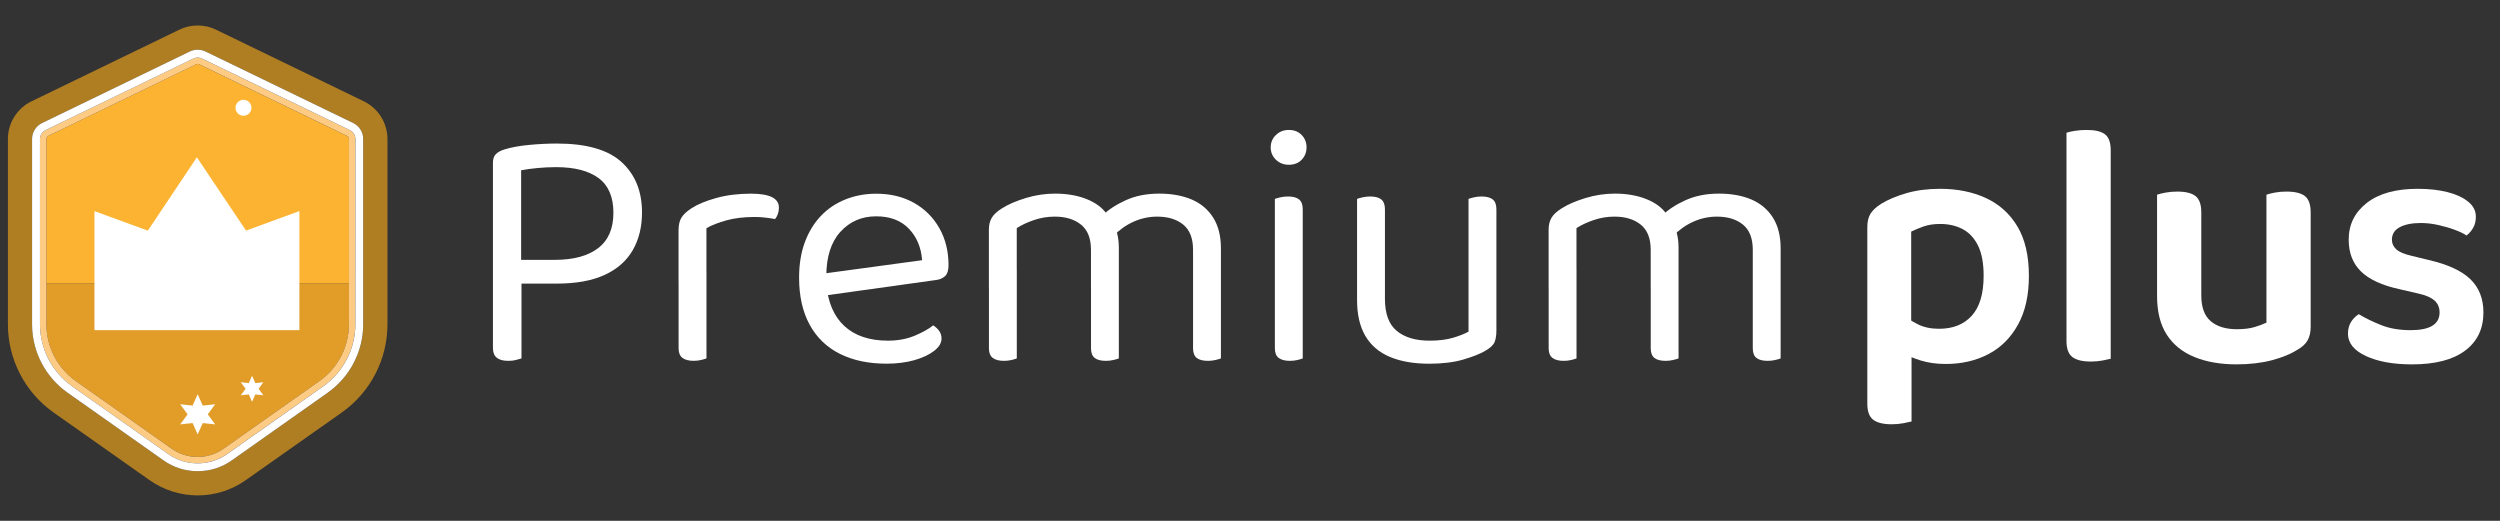
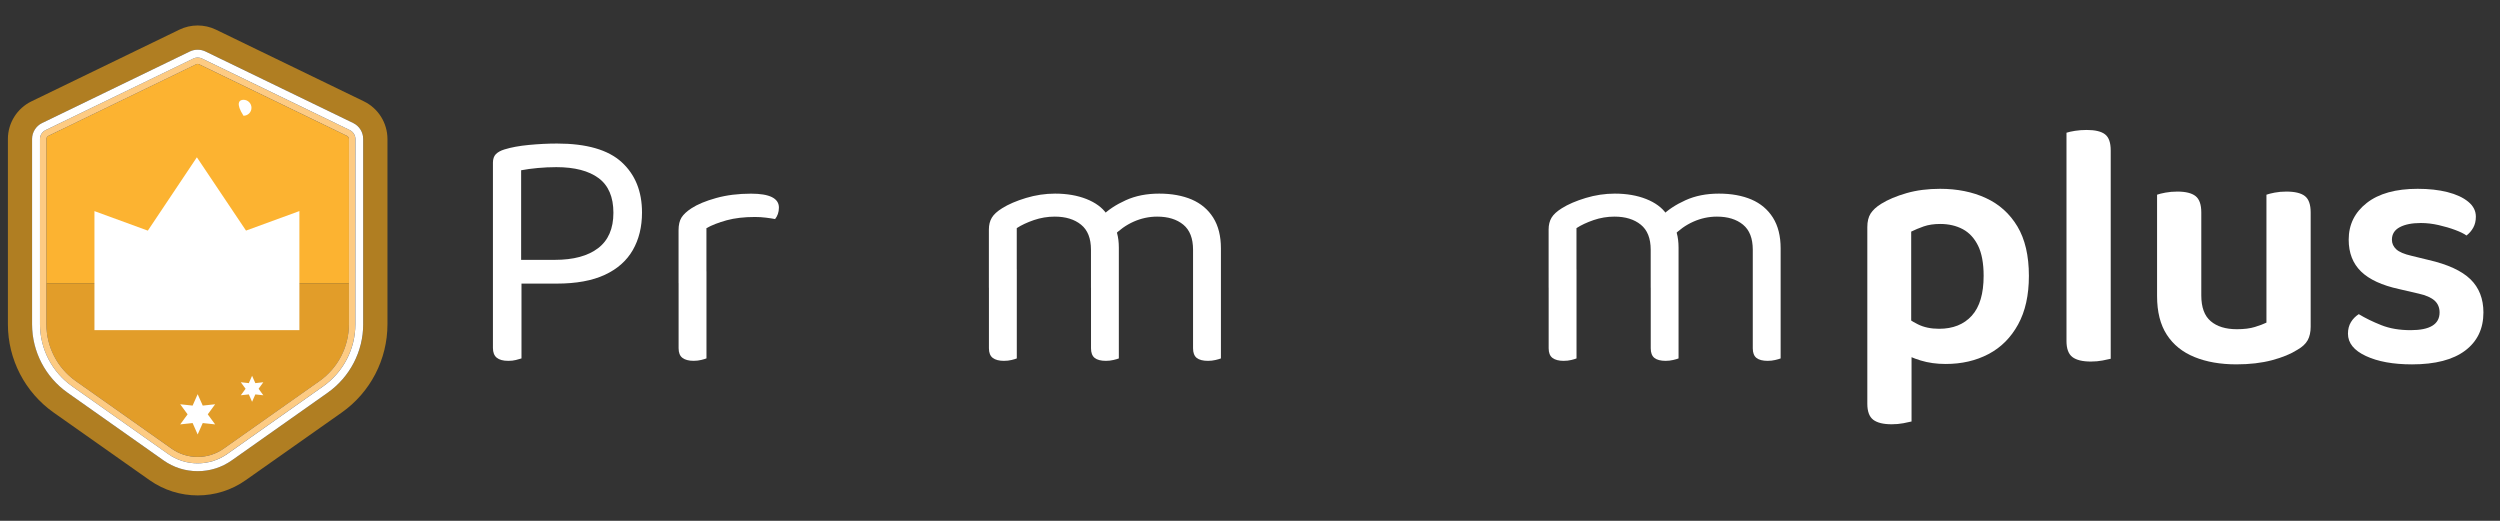
<svg xmlns="http://www.w3.org/2000/svg" width="168" height="35" viewBox="0 0 168 35" fill="none">
  <rect x="0" y="0" width="168" height="35" fill="#333333" stroke="none" />
  <path d="M19.9 21.89V14.233L16.465 15.49L13.309 10.774L10.153 15.49L6.717 14.233V21.89H19.9Z" fill="white" />
  <path d="M24.448 6.808L14.51 1.992C14.123 1.805 13.703 1.712 13.283 1.712C12.865 1.712 12.443 1.805 12.057 1.992L2.12 6.808C1.149 7.277 0.531 8.263 0.531 9.339V21.793C0.531 24.15 1.677 26.361 3.605 27.723L10.048 32.264C11.019 32.947 12.151 33.291 13.283 33.291C14.417 33.291 15.549 32.95 16.517 32.264L22.963 27.723C24.891 26.364 26.037 24.153 26.037 21.793V9.339C26.034 8.26 25.419 7.277 24.448 6.808ZM24.41 21.793C24.41 23.619 23.517 25.337 22.024 26.39L15.581 30.934C14.904 31.41 14.108 31.663 13.283 31.663C12.457 31.663 11.661 31.41 10.984 30.934L4.544 26.39C3.051 25.337 2.158 23.616 2.158 21.793V9.339C2.158 8.887 2.421 8.467 2.829 8.269L12.766 3.456C13.087 3.302 13.484 3.302 13.805 3.456L23.742 8.269C24.15 8.467 24.413 8.887 24.413 9.339V21.793H24.41Z" fill="#B07E22" />
  <path d="M23.45 9.339V19.061H3.115V9.339C3.115 9.252 3.167 9.17 3.243 9.132L13.18 4.32C13.213 4.305 13.248 4.296 13.28 4.296C13.312 4.296 13.35 4.305 13.379 4.32L23.316 9.132C23.398 9.17 23.45 9.255 23.45 9.339Z" fill="#FCB331" />
  <path d="M23.45 19.064V21.794C23.45 23.307 22.712 24.736 21.473 25.608L15.027 30.153C14.513 30.514 13.91 30.704 13.283 30.704C12.652 30.704 12.052 30.514 11.538 30.153L5.092 25.608C3.856 24.736 3.115 23.31 3.115 21.794V19.064H23.45Z" fill="#E29D29" />
  <path d="M23.508 8.744L13.571 3.932C13.484 3.888 13.382 3.865 13.283 3.865C13.183 3.865 13.084 3.888 12.994 3.932L3.06 8.744C2.835 8.855 2.686 9.088 2.686 9.339V21.791C2.686 23.447 3.494 25.002 4.848 25.959L11.29 30.503C11.877 30.914 12.565 31.136 13.283 31.136C14 31.136 14.688 30.917 15.275 30.503L21.718 25.959C23.071 25.005 23.879 23.447 23.879 21.791V9.339C23.882 9.088 23.736 8.855 23.508 8.744ZM13.283 30.704C12.652 30.704 12.052 30.514 11.538 30.153L5.095 25.608C3.859 24.736 3.118 23.31 3.118 21.794V9.339C3.118 9.252 3.17 9.17 3.246 9.132L13.183 4.32C13.215 4.305 13.25 4.296 13.283 4.296C13.315 4.296 13.352 4.305 13.382 4.32L23.319 9.132C23.398 9.17 23.447 9.255 23.447 9.339V21.791C23.447 23.304 22.709 24.733 21.47 25.606L15.027 30.15C14.516 30.511 13.912 30.704 13.283 30.704Z" fill="#FDCB83" />
  <path d="M23.739 8.269L13.802 3.456C13.481 3.302 13.087 3.302 12.763 3.456L2.826 8.269C2.421 8.464 2.155 8.887 2.155 9.339V21.79C2.155 23.619 3.048 25.337 4.541 26.39L10.984 30.934C11.661 31.413 12.454 31.663 13.283 31.663C14.111 31.663 14.904 31.413 15.581 30.934L22.021 26.39C23.514 25.337 24.407 23.616 24.407 21.79V9.339C24.41 8.887 24.147 8.467 23.739 8.269ZM23.882 21.793C23.882 23.447 23.074 25.005 21.72 25.961L15.277 30.505C14.691 30.917 14.003 31.138 13.285 31.138C12.568 31.138 11.88 30.92 11.293 30.505L4.847 25.958C3.494 25.005 2.686 23.447 2.686 21.79V9.339C2.686 9.088 2.832 8.855 3.06 8.744L12.997 3.932C13.087 3.888 13.186 3.865 13.285 3.865C13.385 3.865 13.484 3.888 13.574 3.932L23.511 8.744C23.736 8.855 23.885 9.088 23.885 9.339L23.882 21.793Z" fill="white" />
  <path d="M13.283 26.489L13.624 27.256L14.458 27.166L13.962 27.843L14.458 28.519L13.624 28.429L13.283 29.196L12.944 28.429L12.11 28.519L12.606 27.843L12.11 27.166L12.944 27.256L13.283 26.489Z" fill="white" />
  <path d="M16.94 25.253L17.159 25.746L17.695 25.687L17.378 26.125L17.695 26.562L17.159 26.504L16.94 27L16.721 26.504L16.182 26.562L16.503 26.125L16.182 25.687L16.721 25.746L16.94 25.253Z" fill="white" />
  <path d="M20.119 22.184V14.184L16.532 15.496L13.23 10.57L9.934 15.499L6.347 14.187V22.187L20.119 22.184Z" fill="white" />
-   <path d="M16.899 7.242C16.899 7.54 16.66 7.779 16.363 7.779C16.065 7.779 15.826 7.54 15.826 7.242C15.826 6.945 16.065 6.706 16.363 6.706C16.66 6.706 16.899 6.948 16.899 7.242Z" fill="white" />
+   <path d="M16.899 7.242C16.899 7.54 16.66 7.779 16.363 7.779C15.826 6.945 16.065 6.706 16.363 6.706C16.66 6.706 16.899 6.948 16.899 7.242Z" fill="white" />
  <path d="M33.125 19.055V10.932C33.125 10.684 33.192 10.491 33.323 10.357C33.454 10.226 33.647 10.118 33.898 10.042C34.35 9.902 34.901 9.8 35.548 9.739C36.196 9.678 36.823 9.646 37.432 9.646C39.413 9.646 40.862 10.063 41.775 10.897C42.688 11.731 43.143 12.86 43.143 14.28C43.143 15.248 42.936 16.091 42.522 16.809C42.108 17.526 41.481 18.081 40.638 18.471C39.795 18.862 38.719 19.058 37.409 19.058H33.125V19.055ZM34.154 24.249C33.81 24.249 33.553 24.179 33.381 24.039C33.209 23.899 33.125 23.68 33.125 23.383V18.142H35.044V24.086C34.95 24.118 34.825 24.153 34.67 24.191C34.513 24.232 34.344 24.249 34.154 24.249ZM35.02 17.462H37.29C38.538 17.462 39.506 17.2 40.192 16.678C40.877 16.155 41.221 15.362 41.221 14.3C41.221 13.239 40.889 12.463 40.227 11.97C39.565 11.48 38.617 11.232 37.383 11.232C36.963 11.232 36.543 11.253 36.132 11.29C35.718 11.328 35.347 11.381 35.02 11.442V17.462Z" fill="white" />
  <path d="M47.472 15.333V19.032H45.599V15.473C45.599 15.114 45.666 14.829 45.797 14.619C45.929 14.409 46.153 14.201 46.465 13.997C46.871 13.732 47.425 13.502 48.128 13.306C48.831 13.111 49.61 13.014 50.47 13.014C51.718 13.014 52.343 13.326 52.343 13.951C52.343 14.108 52.319 14.251 52.273 14.382C52.226 14.517 52.162 14.627 52.086 14.721C51.928 14.689 51.727 14.659 51.476 14.627C51.225 14.595 50.977 14.581 50.727 14.581C50.009 14.581 49.376 14.654 48.831 14.802C48.285 14.954 47.833 15.129 47.472 15.333ZM45.602 17.952L47.475 18.232V24.083C47.396 24.115 47.279 24.15 47.125 24.188C46.967 24.226 46.798 24.247 46.608 24.247C46.282 24.247 46.031 24.179 45.859 24.048C45.687 23.917 45.602 23.701 45.602 23.404V17.952Z" fill="white" />
-   <path d="M54.988 19.921L54.895 18.445L61.965 17.486C61.903 16.628 61.606 15.922 61.075 15.368C60.544 14.814 59.812 14.537 58.876 14.537C57.907 14.537 57.108 14.884 56.475 15.578C55.843 16.272 55.528 17.267 55.528 18.562V19.078C55.635 20.326 56.047 21.274 56.755 21.922C57.464 22.569 58.435 22.893 59.669 22.893C60.325 22.893 60.917 22.785 61.448 22.567C61.979 22.348 62.399 22.114 62.711 21.864C62.883 21.974 63.02 22.103 63.12 22.249C63.222 22.397 63.271 22.564 63.271 22.753C63.271 23.051 63.102 23.328 62.767 23.584C62.431 23.841 61.985 24.048 61.434 24.206C60.88 24.36 60.258 24.439 59.573 24.439C58.371 24.439 57.33 24.22 56.449 23.783C55.568 23.345 54.889 22.695 54.413 21.829C53.938 20.962 53.699 19.907 53.699 18.658C53.699 17.769 53.827 16.978 54.084 16.281C54.34 15.587 54.699 14.998 55.16 14.514C55.621 14.029 56.169 13.659 56.811 13.402C57.45 13.146 58.144 13.017 58.893 13.017C59.844 13.017 60.684 13.222 61.41 13.627C62.137 14.032 62.705 14.598 63.12 15.324C63.534 16.051 63.741 16.882 63.741 17.818C63.741 18.162 63.662 18.407 63.508 18.556C63.35 18.705 63.134 18.795 62.851 18.824L54.988 19.921Z" fill="white" />
  <path d="M75.186 16.643V19.335H73.313V16.783C73.313 16.019 73.092 15.456 72.645 15.097C72.202 14.738 71.613 14.557 70.878 14.557C70.394 14.557 69.927 14.636 69.472 14.791C69.02 14.948 68.638 15.126 68.326 15.33V19.332H66.453V15.424C66.453 15.111 66.52 14.846 66.652 14.627C66.783 14.409 67.013 14.199 67.343 13.994C67.763 13.729 68.3 13.499 68.947 13.303C69.595 13.108 70.245 13.011 70.901 13.011C71.698 13.011 72.4 13.134 73.007 13.373C73.617 13.615 74.069 13.948 74.363 14.368C74.457 14.461 74.535 14.549 74.597 14.624C74.658 14.703 74.722 14.805 74.783 14.928C74.891 15.114 74.985 15.357 75.063 15.654C75.148 15.957 75.186 16.284 75.186 16.643ZM66.456 18.095H68.329V24.086C68.25 24.118 68.133 24.153 67.979 24.191C67.821 24.229 67.652 24.249 67.463 24.249C67.136 24.249 66.885 24.182 66.713 24.051C66.541 23.92 66.456 23.704 66.456 23.407V18.095ZM73.313 18.095H75.186V24.086C75.107 24.118 74.987 24.153 74.824 24.191C74.661 24.229 74.492 24.249 74.323 24.249C73.978 24.249 73.725 24.182 73.561 24.051C73.398 23.92 73.316 23.704 73.316 23.407V18.095H73.313ZM82.046 16.689V19.335H80.173V16.783C80.173 16.019 79.955 15.456 79.517 15.097C79.08 14.738 78.496 14.557 77.761 14.557C77.216 14.557 76.688 14.671 76.18 14.896C75.673 15.123 75.218 15.447 74.81 15.867L74.06 14.508C74.465 14.102 74.996 13.752 75.653 13.455C76.309 13.157 77.055 13.011 77.898 13.011C78.741 13.011 79.47 13.146 80.086 13.408C80.701 13.674 81.183 14.079 81.527 14.624C81.874 15.176 82.046 15.864 82.046 16.689ZM80.173 18.095H82.046V24.086C81.967 24.118 81.847 24.153 81.684 24.191C81.521 24.229 81.352 24.249 81.18 24.249C80.835 24.249 80.582 24.182 80.418 24.051C80.255 23.92 80.173 23.704 80.173 23.407V18.095Z" fill="white" />
-   <path d="M85.391 9.902C85.391 9.576 85.508 9.299 85.741 9.071C85.975 8.846 86.263 8.733 86.608 8.733C86.966 8.733 87.255 8.846 87.474 9.071C87.692 9.299 87.8 9.576 87.8 9.902C87.8 10.229 87.69 10.506 87.474 10.733C87.255 10.961 86.966 11.072 86.608 11.072C86.263 11.072 85.975 10.958 85.741 10.733C85.508 10.506 85.391 10.229 85.391 9.902ZM87.544 18.865H85.671V13.367C85.75 13.335 85.87 13.3 86.033 13.262C86.196 13.224 86.371 13.204 86.561 13.204C86.888 13.204 87.135 13.271 87.299 13.402C87.462 13.536 87.544 13.758 87.544 14.07V18.865ZM85.671 17.952H87.544V24.086C87.465 24.118 87.348 24.153 87.194 24.191C87.036 24.229 86.867 24.249 86.677 24.249C86.351 24.249 86.1 24.182 85.928 24.051C85.756 23.92 85.671 23.704 85.671 23.406V17.952Z" fill="white" />
-   <path d="M93.068 19.265H91.195V13.367C91.274 13.335 91.394 13.3 91.557 13.262C91.72 13.224 91.895 13.204 92.085 13.204C92.412 13.204 92.66 13.271 92.823 13.402C92.986 13.536 93.068 13.758 93.068 14.07V19.265ZM91.195 20.178V18.048H93.068V20.084C93.068 21.082 93.333 21.802 93.864 22.237C94.395 22.674 95.127 22.893 96.063 22.893C96.688 22.893 97.218 22.826 97.656 22.695C98.093 22.563 98.435 22.426 98.685 22.286V18.048H100.558V22.216C100.558 22.543 100.514 22.805 100.43 23.001C100.345 23.196 100.138 23.386 99.808 23.576C99.464 23.78 98.974 23.972 98.332 24.162C97.694 24.348 96.93 24.442 96.04 24.442C95.01 24.442 94.132 24.29 93.406 23.987C92.68 23.683 92.132 23.214 91.755 22.581C91.382 21.945 91.195 21.146 91.195 20.178ZM100.558 19.265H98.685V13.367C98.764 13.335 98.884 13.3 99.047 13.262C99.21 13.224 99.38 13.204 99.552 13.204C99.896 13.204 100.15 13.271 100.313 13.402C100.476 13.536 100.558 13.758 100.558 14.07V19.265Z" fill="white" />
  <path d="M112.799 16.643V19.335H110.927V16.783C110.927 16.019 110.705 15.456 110.259 15.097C109.815 14.738 109.226 14.557 108.491 14.557C108.007 14.557 107.54 14.636 107.085 14.791C106.633 14.948 106.251 15.126 105.939 15.33V19.332H104.067V15.424C104.067 15.111 104.134 14.846 104.265 14.627C104.396 14.409 104.627 14.199 104.956 13.994C105.376 13.729 105.913 13.499 106.56 13.303C107.208 13.108 107.858 13.011 108.515 13.011C109.311 13.011 110.014 13.134 110.62 13.373C111.23 13.615 111.682 13.948 111.977 14.368C112.07 14.461 112.149 14.549 112.21 14.624C112.271 14.703 112.335 14.805 112.397 14.928C112.505 15.114 112.598 15.357 112.677 15.654C112.761 15.957 112.799 16.284 112.799 16.643ZM104.07 18.095H105.942V24.086C105.863 24.118 105.747 24.153 105.592 24.191C105.435 24.229 105.265 24.249 105.076 24.249C104.749 24.249 104.498 24.182 104.326 24.051C104.154 23.92 104.07 23.704 104.07 23.407V18.095ZM110.927 18.095H112.799V24.086C112.72 24.118 112.601 24.153 112.437 24.191C112.274 24.229 112.105 24.249 111.936 24.249C111.592 24.249 111.338 24.182 111.175 24.051C111.011 23.92 110.93 23.704 110.93 23.407V18.095H110.927ZM119.659 16.689V19.335H117.787V16.783C117.787 16.019 117.568 15.456 117.13 15.097C116.693 14.738 116.11 14.557 115.375 14.557C114.829 14.557 114.301 14.671 113.794 14.896C113.286 15.123 112.831 15.447 112.423 15.867L111.673 14.508C112.079 14.102 112.61 13.752 113.266 13.455C113.922 13.157 114.669 13.011 115.512 13.011C116.355 13.011 117.084 13.146 117.699 13.408C118.315 13.674 118.796 14.079 119.14 14.624C119.487 15.176 119.659 15.864 119.659 16.689ZM117.787 18.095H119.659V24.086C119.58 24.118 119.461 24.153 119.297 24.191C119.134 24.229 118.965 24.249 118.793 24.249C118.449 24.249 118.195 24.182 118.032 24.051C117.868 23.92 117.787 23.704 117.787 23.407V18.095Z" fill="white" />
  <path d="M130.748 24.459C130.139 24.459 129.582 24.381 129.074 24.226C128.567 24.072 128.158 23.891 127.846 23.686V21.111C128.126 21.362 128.47 21.587 128.876 21.791C129.281 21.995 129.757 22.094 130.305 22.094C131.241 22.094 131.973 21.802 132.504 21.216C133.035 20.63 133.3 19.737 133.3 18.536C133.3 17.693 133.175 17.019 132.927 16.512C132.676 16.004 132.335 15.634 131.897 15.4C131.46 15.167 130.952 15.05 130.375 15.05C129.955 15.05 129.587 15.106 129.275 15.214C128.963 15.324 128.683 15.441 128.432 15.564V22.914H125.484V15.263C125.484 14.89 125.557 14.584 125.705 14.35C125.854 14.117 126.09 13.898 126.42 13.694C126.872 13.414 127.438 13.175 128.117 12.979C128.797 12.784 129.55 12.688 130.375 12.688C131.53 12.688 132.557 12.895 133.452 13.309C134.35 13.723 135.056 14.359 135.57 15.216C136.083 16.074 136.342 17.182 136.342 18.541C136.342 19.837 136.1 20.924 135.616 21.805C135.132 22.686 134.47 23.351 133.627 23.794C132.784 24.238 131.825 24.459 130.748 24.459ZM127.12 28.511C126.557 28.511 126.146 28.409 125.88 28.207C125.615 28.003 125.484 27.644 125.484 27.131V22.097L128.456 22.12V28.324C128.33 28.356 128.147 28.394 127.905 28.441C127.662 28.487 127.4 28.511 127.12 28.511Z" fill="white" />
  <path d="M141.84 19.591L138.868 19.475V8.919C139.008 8.873 139.201 8.829 139.443 8.791C139.685 8.753 139.945 8.733 140.227 8.733C140.79 8.733 141.199 8.829 141.455 9.024C141.712 9.22 141.84 9.581 141.84 10.112V19.591ZM138.868 17.952L141.84 18.092V24.109C141.715 24.141 141.531 24.179 141.289 24.226C141.047 24.273 140.787 24.296 140.505 24.296C139.942 24.296 139.53 24.194 139.265 23.993C139 23.791 138.868 23.43 138.868 22.916V17.952Z" fill="white" />
  <path d="M147.927 19.171H144.955V13.084C145.081 13.038 145.267 12.991 145.518 12.944C145.769 12.898 146.035 12.874 146.315 12.874C146.877 12.874 147.286 12.976 147.542 13.178C147.799 13.382 147.927 13.746 147.927 14.277V19.171ZM144.955 19.898V18.072H147.927V19.851C147.927 20.647 148.137 21.225 148.56 21.583C148.98 21.942 149.567 22.123 150.316 22.123C150.8 22.123 151.206 22.073 151.532 21.971C151.859 21.869 152.119 21.773 152.305 21.68V18.072H155.277V21.957C155.277 22.316 155.21 22.616 155.079 22.858C154.945 23.1 154.717 23.316 154.388 23.503C153.95 23.783 153.382 24.019 152.679 24.206C151.976 24.392 151.18 24.485 150.29 24.485C149.214 24.485 148.272 24.322 147.47 23.993C146.665 23.666 146.046 23.167 145.609 22.493C145.174 21.823 144.955 20.956 144.955 19.898ZM155.277 19.171H152.305V13.084C152.431 13.038 152.615 12.991 152.857 12.944C153.099 12.898 153.361 12.874 153.641 12.874C154.219 12.874 154.636 12.976 154.892 13.178C155.149 13.382 155.277 13.746 155.277 14.277V19.171Z" fill="white" />
  <path d="M166.886 20.997C166.886 22.091 166.477 22.943 165.658 23.561C164.838 24.177 163.648 24.486 162.088 24.486C160.825 24.486 159.79 24.299 158.987 23.923C158.182 23.549 157.783 23.048 157.783 22.424C157.783 22.126 157.85 21.869 157.981 21.651C158.112 21.432 158.29 21.254 158.509 21.111C158.947 21.377 159.448 21.622 160.02 21.849C160.589 22.076 161.248 22.187 161.997 22.187C163.292 22.187 163.94 21.791 163.94 20.994C163.94 20.668 163.826 20.402 163.602 20.198C163.374 19.997 163.021 19.839 162.537 19.732L161.227 19.428C160.072 19.177 159.218 18.784 158.664 18.247C158.11 17.707 157.832 16.996 157.832 16.106C157.832 15.091 158.238 14.269 159.049 13.636C159.86 13.003 161 12.688 162.467 12.688C163.217 12.688 163.885 12.761 164.468 12.909C165.054 13.058 165.518 13.271 165.862 13.554C166.206 13.834 166.378 14.169 166.378 14.56C166.378 14.84 166.32 15.088 166.203 15.298C166.087 15.508 165.935 15.683 165.748 15.826C165.576 15.701 165.322 15.578 164.987 15.453C164.652 15.327 164.281 15.219 163.876 15.126C163.47 15.033 163.071 14.986 162.683 14.986C162.091 14.986 161.618 15.079 161.265 15.266C160.912 15.453 160.737 15.736 160.737 16.109C160.737 16.36 160.834 16.573 161.029 16.754C161.225 16.934 161.563 17.077 162.047 17.188L163.193 17.468C164.488 17.766 165.427 18.197 166.014 18.766C166.594 19.332 166.886 20.076 166.886 20.997Z" fill="white" />
</svg>